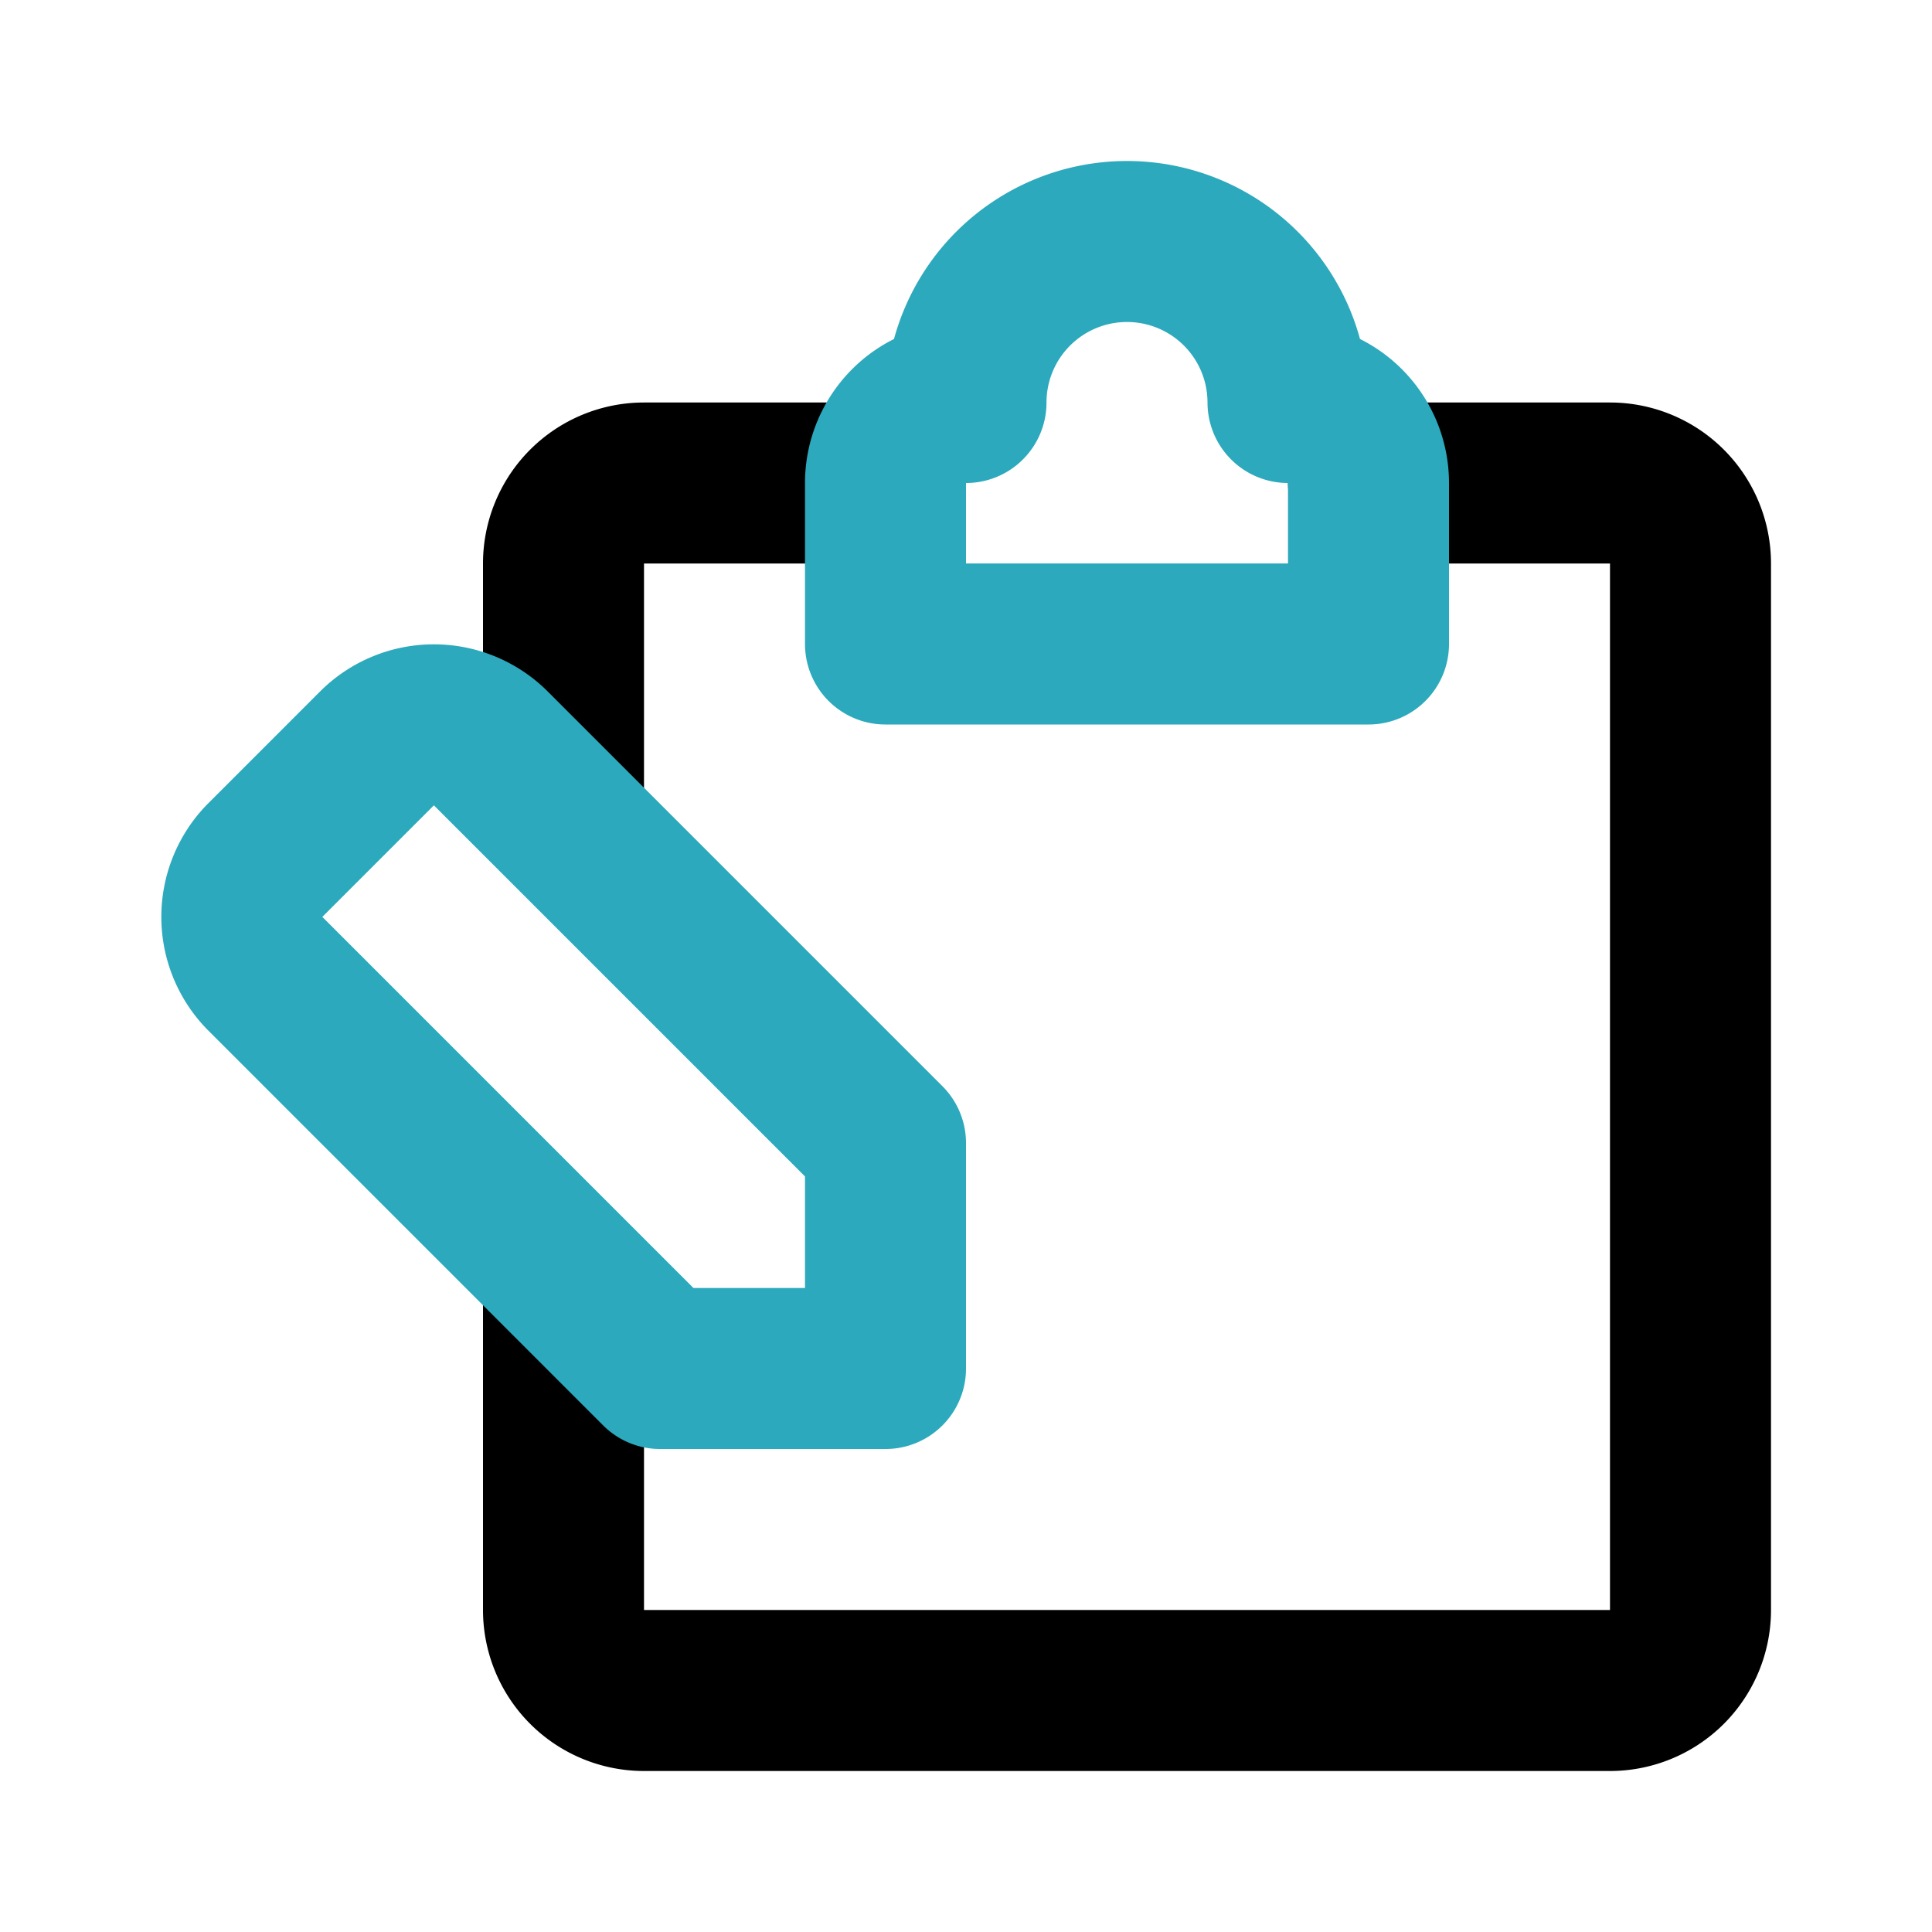
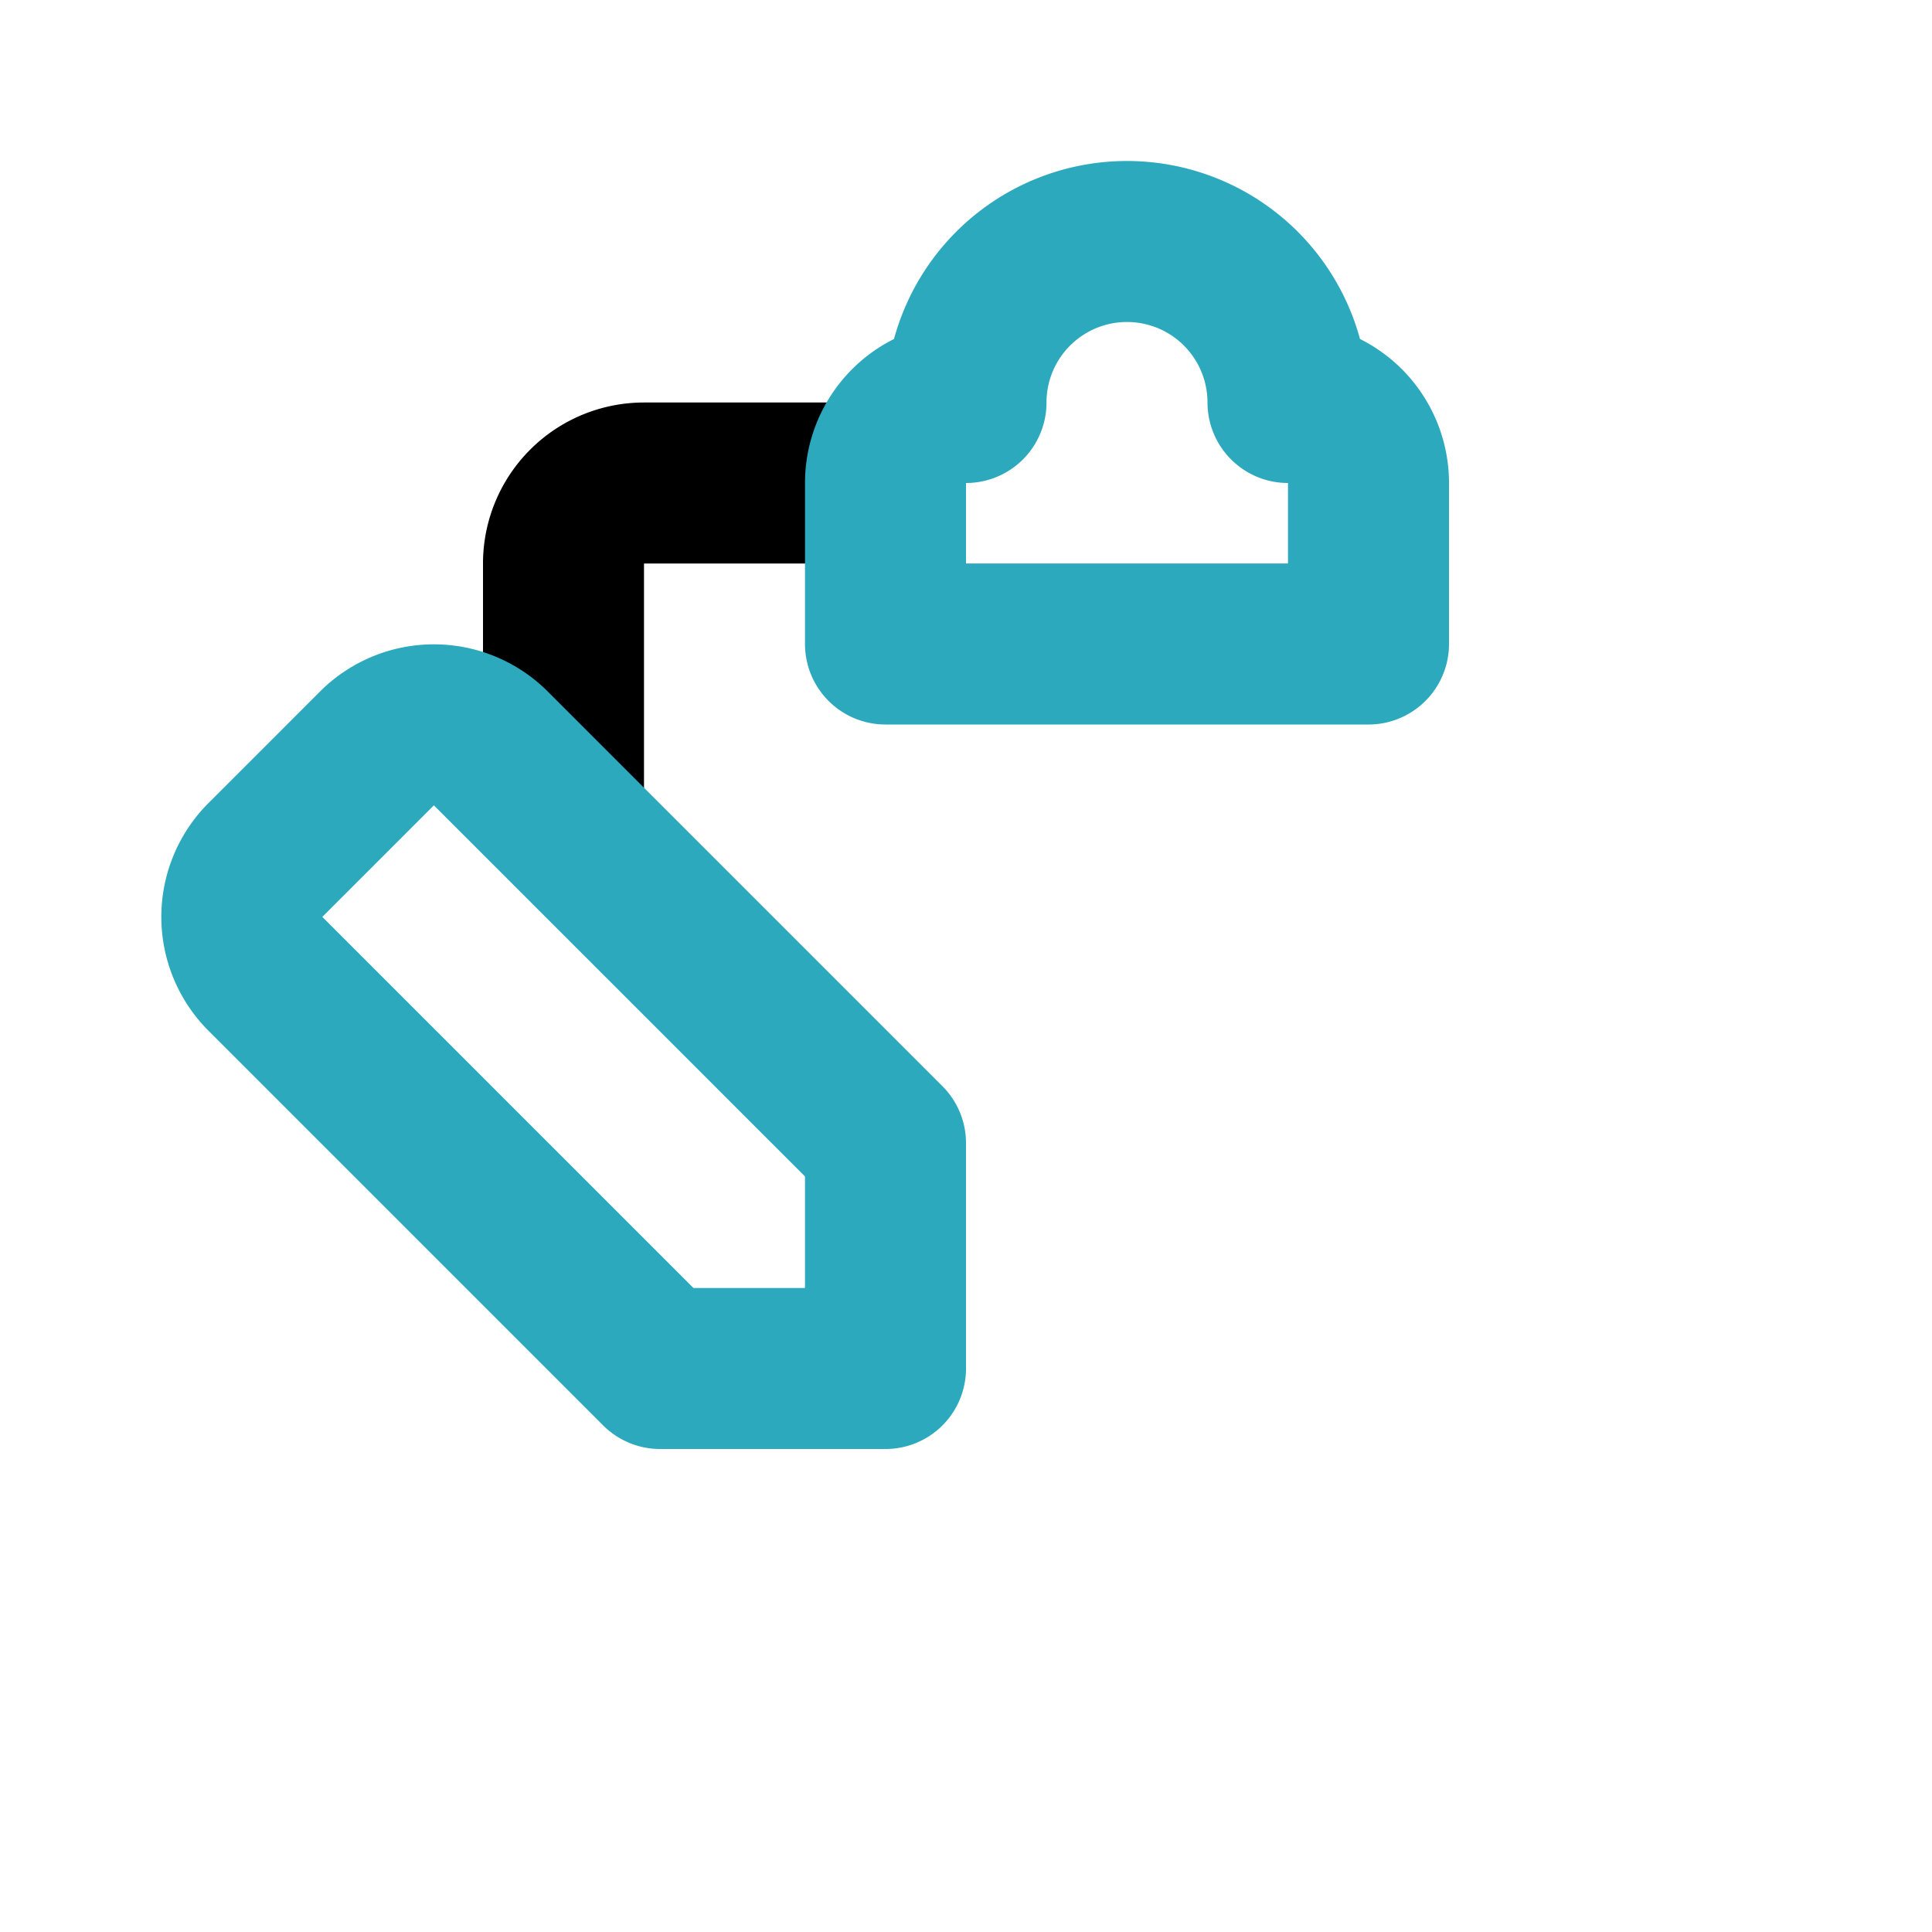
<svg xmlns="http://www.w3.org/2000/svg" fill="#000000" width="800px" height="800px" viewBox="0 0 24 24" id="clipboard-edit-left-3" data-name="Line Color" class="icon line-color">
  <path id="primary" d="M7,10V7A1,1,0,0,1,8,6h3" style="fill: none; stroke: rgb(0, 0, 0); stroke-linecap: round; stroke-linejoin: round; stroke-width: 2;" />
-   <path id="primary-2" data-name="primary" d="M17,6h3a1,1,0,0,1,1,1V20a1,1,0,0,1-1,1H8a1,1,0,0,1-1-1V16" style="fill: none; stroke: rgb(0, 0, 0); stroke-linecap: round; stroke-linejoin: round; stroke-width: 2;" />
  <path id="secondary" d="M11,6V8h6V6a1,1,0,0,0-1-1h0a2,2,0,0,0-2-2h0a2,2,0,0,0-2,2h0A1,1,0,0,0,11,6ZM3.29,12.09,8.2,17H11V14.2L6.09,9.29a1,1,0,0,0-1.4,0l-1.4,1.4A1,1,0,0,0,3.29,12.09Z" style="fill: none; stroke: rgb(44, 169, 188); stroke-linecap: round; stroke-linejoin: round; stroke-width: 2;" />
</svg>